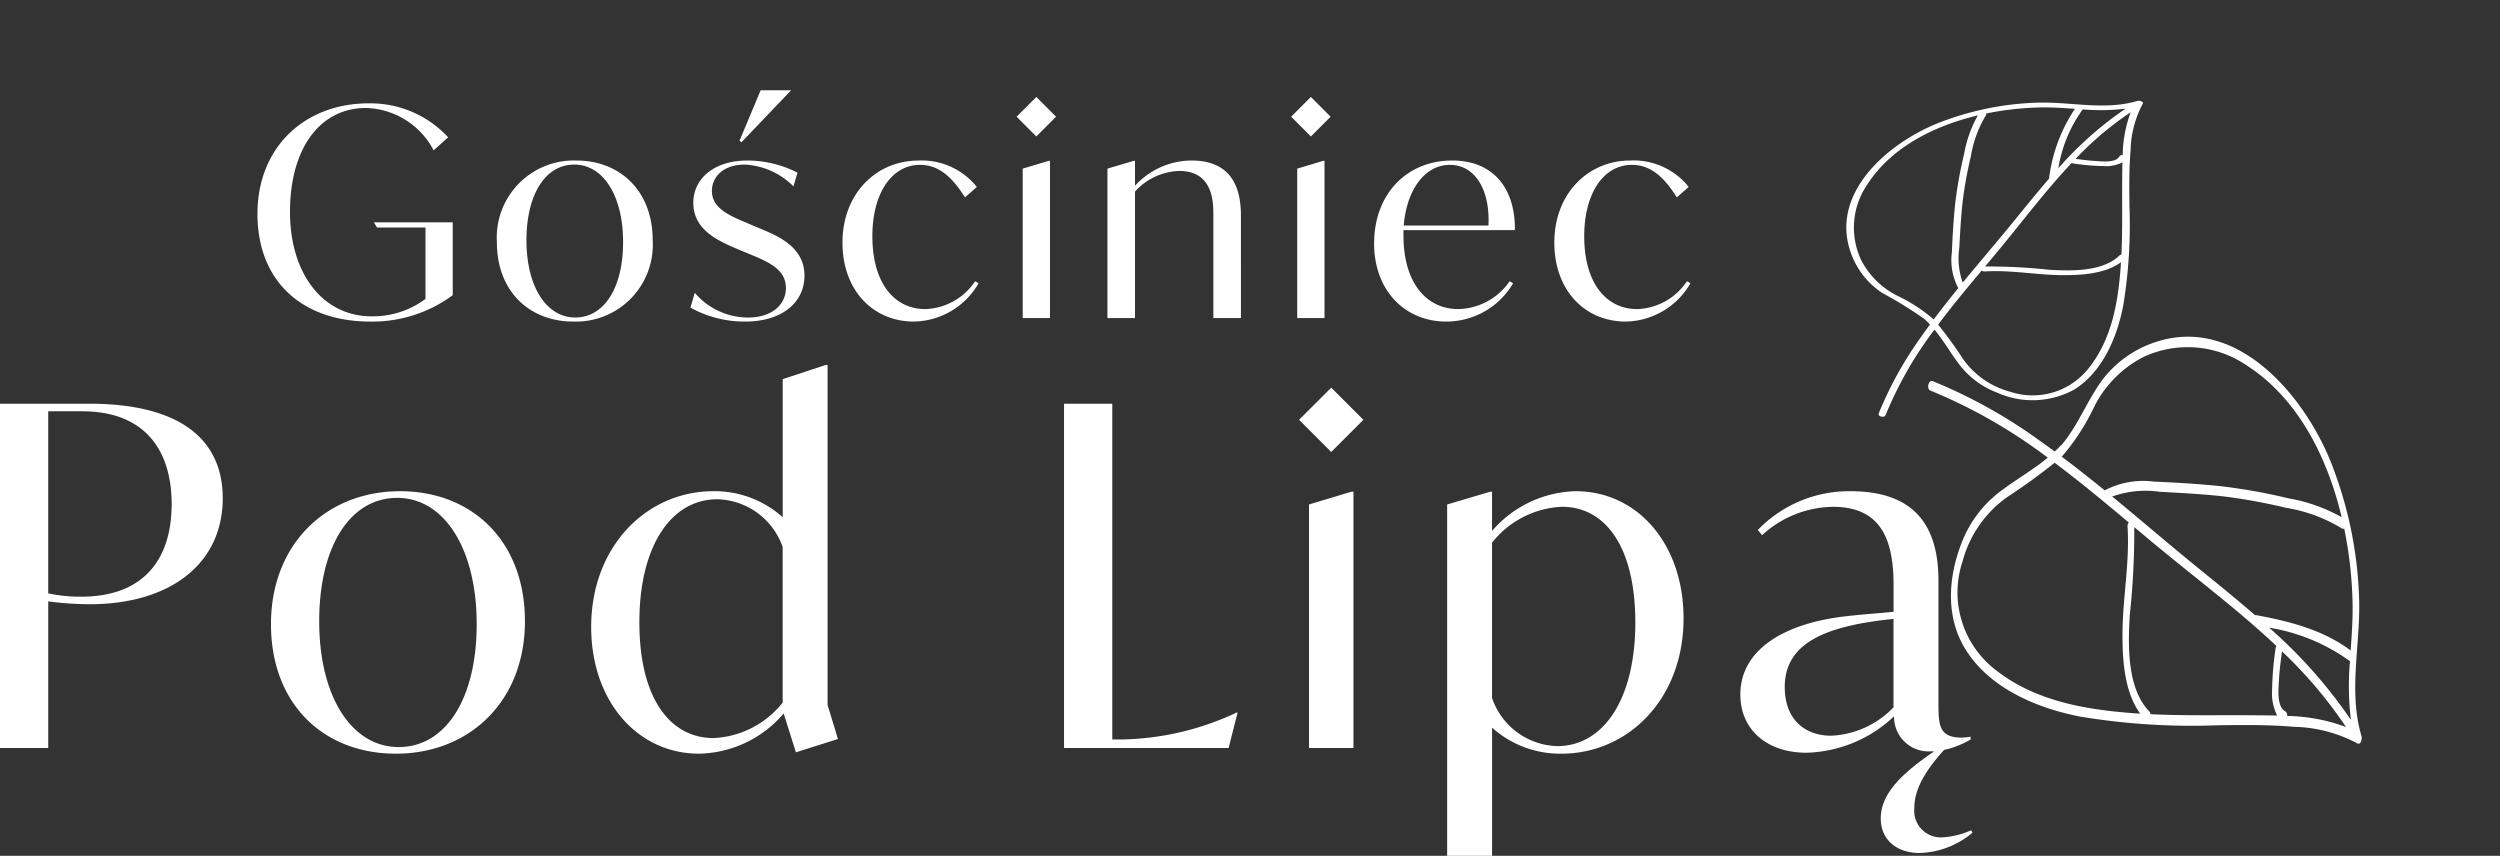
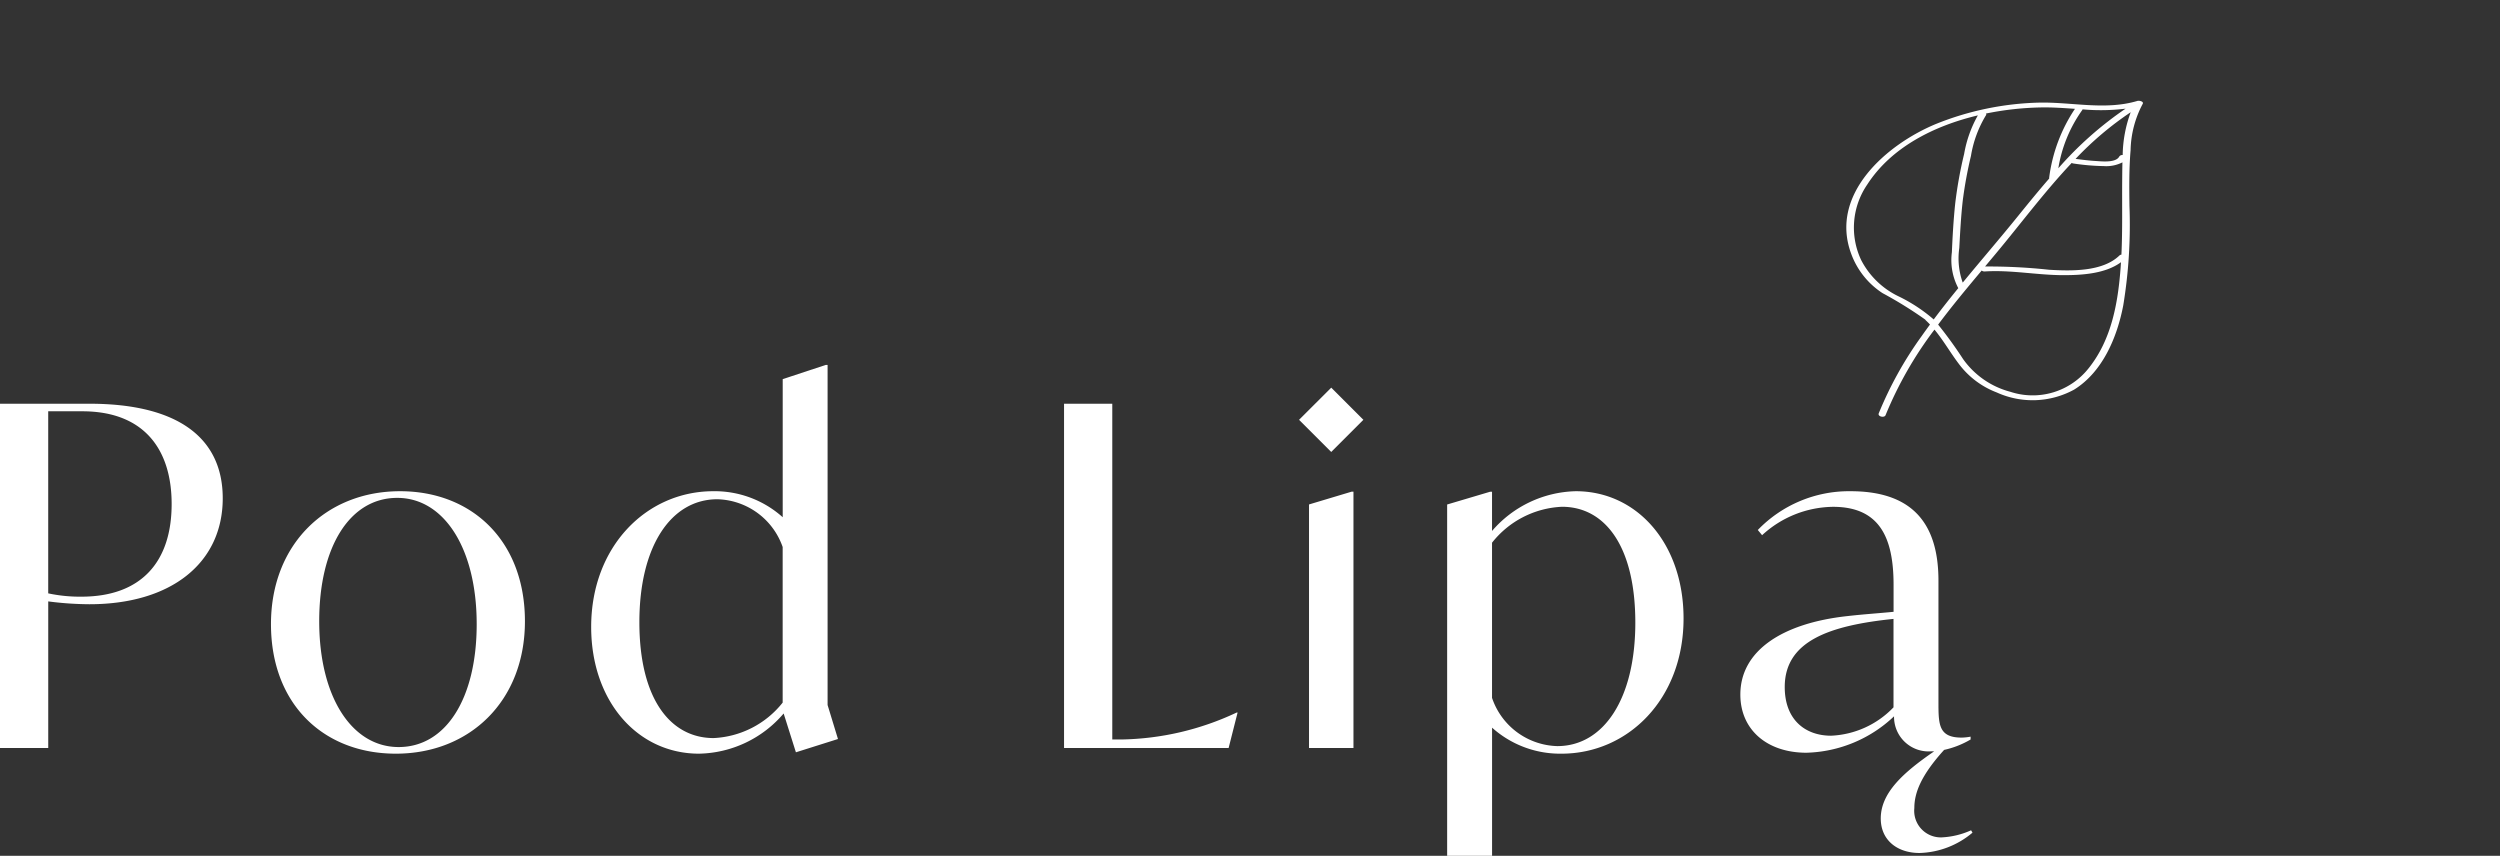
<svg xmlns="http://www.w3.org/2000/svg" width="232.603" height="79.627" viewBox="0 0 232.603 79.627">
  <rect x="0" y="0" width="232.603" height="79.627" fill="#333333" stroke="none" />
  <g transform="translate(-757.734 875.595)">
-     <path d="M36.887,23.71a63.491,63.491,0,0,0-5.663-11.395c-1.212-2.036-2.424-4.081-3.431-6.228A13.127,13.127,0,0,1,26.18.224c.014-.4-.62-.177-.76-.029C22.435,3.359,18.148,4.519,14.53,6.743a37.609,37.609,0,0,0-9.883,8.814C.468,20.964-2.768,30.208,3.536,35.4A10.134,10.134,0,0,0,9.488,37.73c2.159.122,4.291-.185,6.415.2a.408.408,0,0,0,.127.051c.241.055.477.12.71.19-.067.6-.129,1.205-.183,1.809a47.4,47.4,0,0,0,.187,11.28c.068.453.931.162.872-.229a48.464,48.464,0,0,1-.055-12.584c1.685.626,3.23,1.541,4.9,2.244a10.853,10.853,0,0,0,5.977.733c3.392-.52,6.711-2.128,8.39-5.256C38.864,32.382,38.245,27.607,36.887,23.71ZM27.67,7.965c.368.677.743,1.334,1.1,1.962C30.34,12.7,31.99,15.4,33.451,18.233a.407.407,0,0,0-.161.209c-.812,2.9-4.368,4.827-6.872,6.079a72.16,72.16,0,0,0-7.287,3.727q.184-1.042.365-2.081c.853-4.914,1.442-10,2.6-14.9a.57.57,0,0,0,.231-.049,28.917,28.917,0,0,0,3.511-1.652A4.568,4.568,0,0,0,27.67,7.965ZM25.388,1.888a16.477,16.477,0,0,0,1.844,5.251.448.448,0,0,0-.283.375c.037.936-1.6,1.641-2.279,1.984-.784.4-1.594.731-2.4,1.072A41.141,41.141,0,0,1,25.388,1.888ZM15.152,7.09c1.245-.75,2.553-1.384,3.856-2.02-.39,3.161.493,6.3,1.545,9.258a.225.225,0,0,0,.057.087c-.4,2.066-.736,4.145-1.062,6.208-.571,3.611-1.258,7.212-1.855,10.825a9.223,9.223,0,0,1-2.588-3.6c-.909-1.8-1.828-3.59-2.632-5.438a53.224,53.224,0,0,1-1.959-5.5,14.412,14.412,0,0,1-.936-5.439.178.178,0,0,0-.106-.2A38.471,38.471,0,0,1,15.152,7.09ZM11.475,37.061a10.462,10.462,0,0,1-6.44-1.615,9.724,9.724,0,0,1-4.16-8.752c.271-5.616,3.6-10.722,7.812-14.7a15.309,15.309,0,0,0,.943,5.135,53.628,53.628,0,0,0,2.182,6.054c.845,1.9,1.784,3.761,2.743,5.605a7.656,7.656,0,0,0,2.994,3.548c-.269,1.673-.517,3.349-.718,5.03A20.341,20.341,0,0,0,11.475,37.061ZM20.962,12.7a17.567,17.567,0,0,1-1.075-7.923.312.312,0,0,0-.009-.138,26.039,26.039,0,0,0,4.711-2.821A45.178,45.178,0,0,0,20.962,12.7ZM29.89,40.486a10.744,10.744,0,0,1-7.283-.611,53.816,53.816,0,0,0-4.956-2.215c.35-2.931.853-5.854,1.364-8.759a.552.552,0,0,0,.39-.089c2.806-1.873,6.034-2.942,8.947-4.622,2.046-1.18,4.535-2.826,5.531-5.1.1.194.2.386.289.582,1.975,4.1,3.6,8.542,2.909,13.163A9.1,9.1,0,0,1,29.89,40.486Z" transform="translate(990.337 -828.997) rotate(120)" fill="#fff" />
    <path d="M26.884,17.28a46.273,46.273,0,0,0-4.127-8.3C21.873,7.492,20.99,6,20.256,4.436A9.567,9.567,0,0,1,19.08.163c.01-.288-.452-.129-.554-.021-2.176,2.306-5.3,3.151-7.937,4.772a27.41,27.41,0,0,0-7.2,6.423c-3.045,3.941-5.4,10.678-.809,14.46a7.386,7.386,0,0,0,4.338,1.7,37.97,37.97,0,0,1,4.675.146.3.3,0,0,0,.093.037c.175.04.348.088.518.139-.049.439-.094.878-.133,1.318a34.547,34.547,0,0,0,.136,8.221c.05.33.678.118.635-.167a35.321,35.321,0,0,1-.04-9.171c1.228.456,2.354,1.123,3.574,1.635a7.91,7.91,0,0,0,4.356.534,8.059,8.059,0,0,0,6.115-3.831C28.324,23.6,27.873,20.12,26.884,17.28ZM20.166,5.8c.268.493.542.972.8,1.43,1.145,2.024,2.348,3.992,3.412,6.053a.3.3,0,0,0-.118.152c-.592,2.111-3.183,3.518-5.008,4.431a52.59,52.59,0,0,0-5.311,2.716q.134-.76.266-1.517c.622-3.581,1.051-7.286,1.9-10.86a.415.415,0,0,0,.168-.035,21.076,21.076,0,0,0,2.559-1.2A3.329,3.329,0,0,0,20.166,5.8ZM18.5,1.376A12.008,12.008,0,0,0,19.847,5.2a.327.327,0,0,0-.206.273c.027.682-1.167,1.2-1.661,1.446-.571.289-1.162.533-1.751.781A29.984,29.984,0,0,1,18.5,1.376Zm-7.46,3.792c.907-.547,1.861-1.009,2.81-1.472a14.9,14.9,0,0,0,1.126,6.747.164.164,0,0,0,.042.063c-.293,1.506-.537,3.021-.774,4.524-.416,2.632-.917,5.256-1.352,7.889a6.722,6.722,0,0,1-1.886-2.627c-.663-1.31-1.332-2.617-1.918-3.963a38.791,38.791,0,0,1-1.428-4.007A10.5,10.5,0,0,1,6.98,8.357.129.129,0,0,0,6.9,8.215,28.037,28.037,0,0,1,11.043,5.167ZM8.363,27.01a7.625,7.625,0,0,1-4.694-1.177A7.087,7.087,0,0,1,.638,19.454c.2-4.093,2.625-7.815,5.694-10.714a11.157,11.157,0,0,0,.687,3.743A39.085,39.085,0,0,0,8.609,16.9c.616,1.384,1.3,2.741,2,4.085a5.58,5.58,0,0,0,2.182,2.586c-.2,1.219-.377,2.441-.523,3.666A14.825,14.825,0,0,0,8.363,27.01ZM15.277,9.259a12.8,12.8,0,0,1-.784-5.774.227.227,0,0,0-.006-.1,18.977,18.977,0,0,0,3.434-2.056A32.926,32.926,0,0,0,15.277,9.259Zm6.507,20.248a7.831,7.831,0,0,1-5.308-.445,39.225,39.225,0,0,0-3.612-1.615c.255-2.136.622-4.266.994-6.383A.4.4,0,0,0,14.143,21c2.045-1.365,4.4-2.144,6.52-3.368,1.491-.86,3.305-2.059,4.031-3.717.07.141.142.282.211.424,1.44,2.985,2.625,6.225,2.12,9.594A6.633,6.633,0,0,1,21.784,29.506Z" transform="translate(940.643 -875.595) rotate(30)" fill="#fff" />
    <path d="M-81.95-32.032h-8.316V0h4.488V-13.64a30.734,30.734,0,0,0,3.828.264c7.656,0,12.408-3.872,12.408-9.856C-69.542-28.864-73.722-32.032-81.95-32.032ZM-82.7-14.08a14.166,14.166,0,0,1-3.08-.308v-16.94h3.168c5.764,0,8.316,3.564,8.316,8.624C-74.294-17.336-77.11-14.08-82.7-14.08ZM-53.438.528c6.864,0,12.012-4.884,12.012-12.32,0-7.48-4.928-12.1-11.616-12.1-6.864,0-12.012,4.928-12.012,12.364C-65.054-4.048-60.126.528-53.438.528Zm.264-.616c-4.356,0-7.392-4.664-7.392-11.7,0-6.952,2.86-11.484,7.26-11.484,4.356,0,7.392,4.708,7.392,11.748C-45.914-4.62-48.774-.088-53.174-.088ZM-12.3-.836-13.266-4V-35.64h-.176l-4,1.32v12.848a9.48,9.48,0,0,0-6.468-2.42c-6.16,0-11.352,5.1-11.352,12.628,0,6.908,4.312,11.792,10.032,11.792a10.592,10.592,0,0,0,7.876-3.74L-16.214.4ZM-23.87-.924c-4,0-6.908-3.608-6.908-10.78,0-7.084,2.948-11.44,7.26-11.44A6.617,6.617,0,0,1-17.446-18.7V-4.224A8.709,8.709,0,0,1-23.87-.924ZM24.794-3.3A26.1,26.1,0,0,1,14.058-.792h-.836v-31.24H8.734V0H24.046l.836-3.3Zm8.8-24.244,2.992-2.992-2.992-2.992L30.6-30.536ZM31.526,0h4.136V-23.848h-.176l-3.96,1.188ZM56.342-23.892a10.59,10.59,0,0,0-7.788,3.7v-3.652h-.176l-4,1.188V10.032h4.18V-1.892A9.48,9.48,0,0,0,55.022.528c6.16,0,11.352-5.06,11.352-12.584C66.374-19.008,62.062-23.892,56.342-23.892ZM54.626-.176a6.6,6.6,0,0,1-6.072-4.488V-19.1a8.785,8.785,0,0,1,6.512-3.344c3.96,0,6.82,3.608,6.82,10.78C61.886-4.576,58.938-.176,54.626-.176Zm38.5,7.832a7.515,7.515,0,0,1-2.728.66,2.475,2.475,0,0,1-2.552-2.728c0-1.408.616-3.036,2.772-5.412a8.4,8.4,0,0,0,2.464-.968v-.264a4.873,4.873,0,0,1-.836.088C90.09-.968,90.09-2.2,90.09-4.312V-15.576c0-5.676-2.772-8.316-8.184-8.316a11.791,11.791,0,0,0-8.624,3.608l.4.484a9.9,9.9,0,0,1,6.6-2.64c4.356,0,5.632,2.9,5.632,7.26v2.508c-1.32.132-2.728.22-4.312.4-6.028.66-9.944,3.212-9.944,7.3,0,3.256,2.464,5.412,6.16,5.412a12.3,12.3,0,0,0,8.14-3.388A3.215,3.215,0,0,0,89.43.308h.264c-2.816,1.936-4.972,3.828-4.972,6.248,0,2.024,1.54,3.212,3.608,3.212a7.962,7.962,0,0,0,4.928-1.892ZM80.1-1.144c-2.376,0-4.312-1.452-4.312-4.532,0-4.268,4.136-5.72,10.12-6.336v8.228A8.542,8.542,0,0,1,80.1-1.144Z" transform="translate(848 -806)" fill="#fff" />
-     <path d="M-55.485-8.91l.3.486h4.509v6.642a8.241,8.241,0,0,1-4.995,1.62c-4.59,0-7.614-4-7.614-9.72,0-5.859,2.754-9.666,7.074-9.666a7.32,7.32,0,0,1,6.291,3.942l1.35-1.215a9.853,9.853,0,0,0-7.4-3.159c-5.886,0-10.341,4.023-10.341,10.287,0,6.318,4.212,10.017,10.5,10.017a12.551,12.551,0,0,0,7.668-2.457V-8.91ZM-36.909.324a7.153,7.153,0,0,0,7.371-7.56c0-4.59-3.024-7.425-7.128-7.425a7.175,7.175,0,0,0-7.371,7.587C-44.037-2.484-41.013.324-36.909.324Zm.162-.378c-2.673,0-4.536-2.862-4.536-7.182,0-4.266,1.755-7.047,4.455-7.047,2.673,0,4.536,2.889,4.536,7.209C-32.292-2.835-34.047-.054-36.747-.054Zm15.471-16.308,4.617-4.833h-2.835l-1.971,4.7ZM-20.925.324c3.456,0,5.508-1.809,5.508-4.266,0-2.673-2.457-3.7-4.158-4.4l-1.08-.459c-1.512-.648-3.375-1.323-3.375-3.024,0-1.323,1.08-2.457,3.051-2.457a6.857,6.857,0,0,1,4.536,2.025l.378-1.269a10.193,10.193,0,0,0-4.671-1.134c-3.078,0-5.022,1.674-5.022,3.942,0,2.565,2.4,3.564,4.158,4.32l1.107.459c1.7.7,3.348,1.4,3.348,3.132,0,1.62-1.377,2.754-3.51,2.754a6.5,6.5,0,0,1-4.968-2.3l-.405,1.377A10.349,10.349,0,0,0-20.925.324Zm15.687,0A7.084,7.084,0,0,0,.783-3.24L.459-3.429A5.789,5.789,0,0,1-4.185-.837C-7.02-.837-9.1-3.213-9.1-7.614c0-4.05,1.836-6.642,4.428-6.642,1.809,0,3.051,1.215,4.185,3.024L.621-12.2a6.555,6.555,0,0,0-5.427-2.457c-3.915,0-7.074,3.051-7.074,7.641C-11.88-2.565-9.018.324-5.238.324ZM6.156-16.9l1.836-1.836L6.156-20.574,4.32-18.738ZM4.887,0H7.425V-14.634H7.317l-2.43.729ZM20.574-14.661a7.184,7.184,0,0,0-5.238,2.349v-2.322h-.108l-2.457.729V0h2.565V-11.772a5.784,5.784,0,0,1,4.131-1.917c3.159,0,3.159,2.97,3.159,4.077V0h2.565V-9.558C25.191-13.041,23.571-14.661,20.574-14.661ZM31.7-16.9l1.836-1.836L31.7-20.574l-1.836,1.836ZM30.429,0h2.538V-14.634h-.108l-2.43.729Zm20.25-8.181c.054-3.807-1.944-6.48-5.832-6.48-4.158,0-7.263,3.051-7.263,7.722,0,4.374,2.862,7.263,6.723,7.263a7.212,7.212,0,0,0,6.21-3.564l-.324-.189A5.943,5.943,0,0,1,45.414-.837c-2.916,0-5.1-2.376-5.1-6.858v-.486Zm-6.048-6.075c2.295,0,3.753,2.241,3.591,5.643H40.338C40.608-11.907,42.282-14.256,44.631-14.256ZM60.993.324A7.084,7.084,0,0,0,67.014-3.24l-.324-.189A5.789,5.789,0,0,1,62.046-.837c-2.835,0-4.914-2.376-4.914-6.777,0-4.05,1.836-6.642,4.428-6.642,1.809,0,3.051,1.215,4.185,3.024l1.107-.972a6.555,6.555,0,0,0-5.427-2.457c-3.915,0-7.074,3.051-7.074,7.641C54.351-2.565,57.213.324,60.993.324Z" transform="translate(848 -846)" fill="#fff" />
  </g>
</svg>